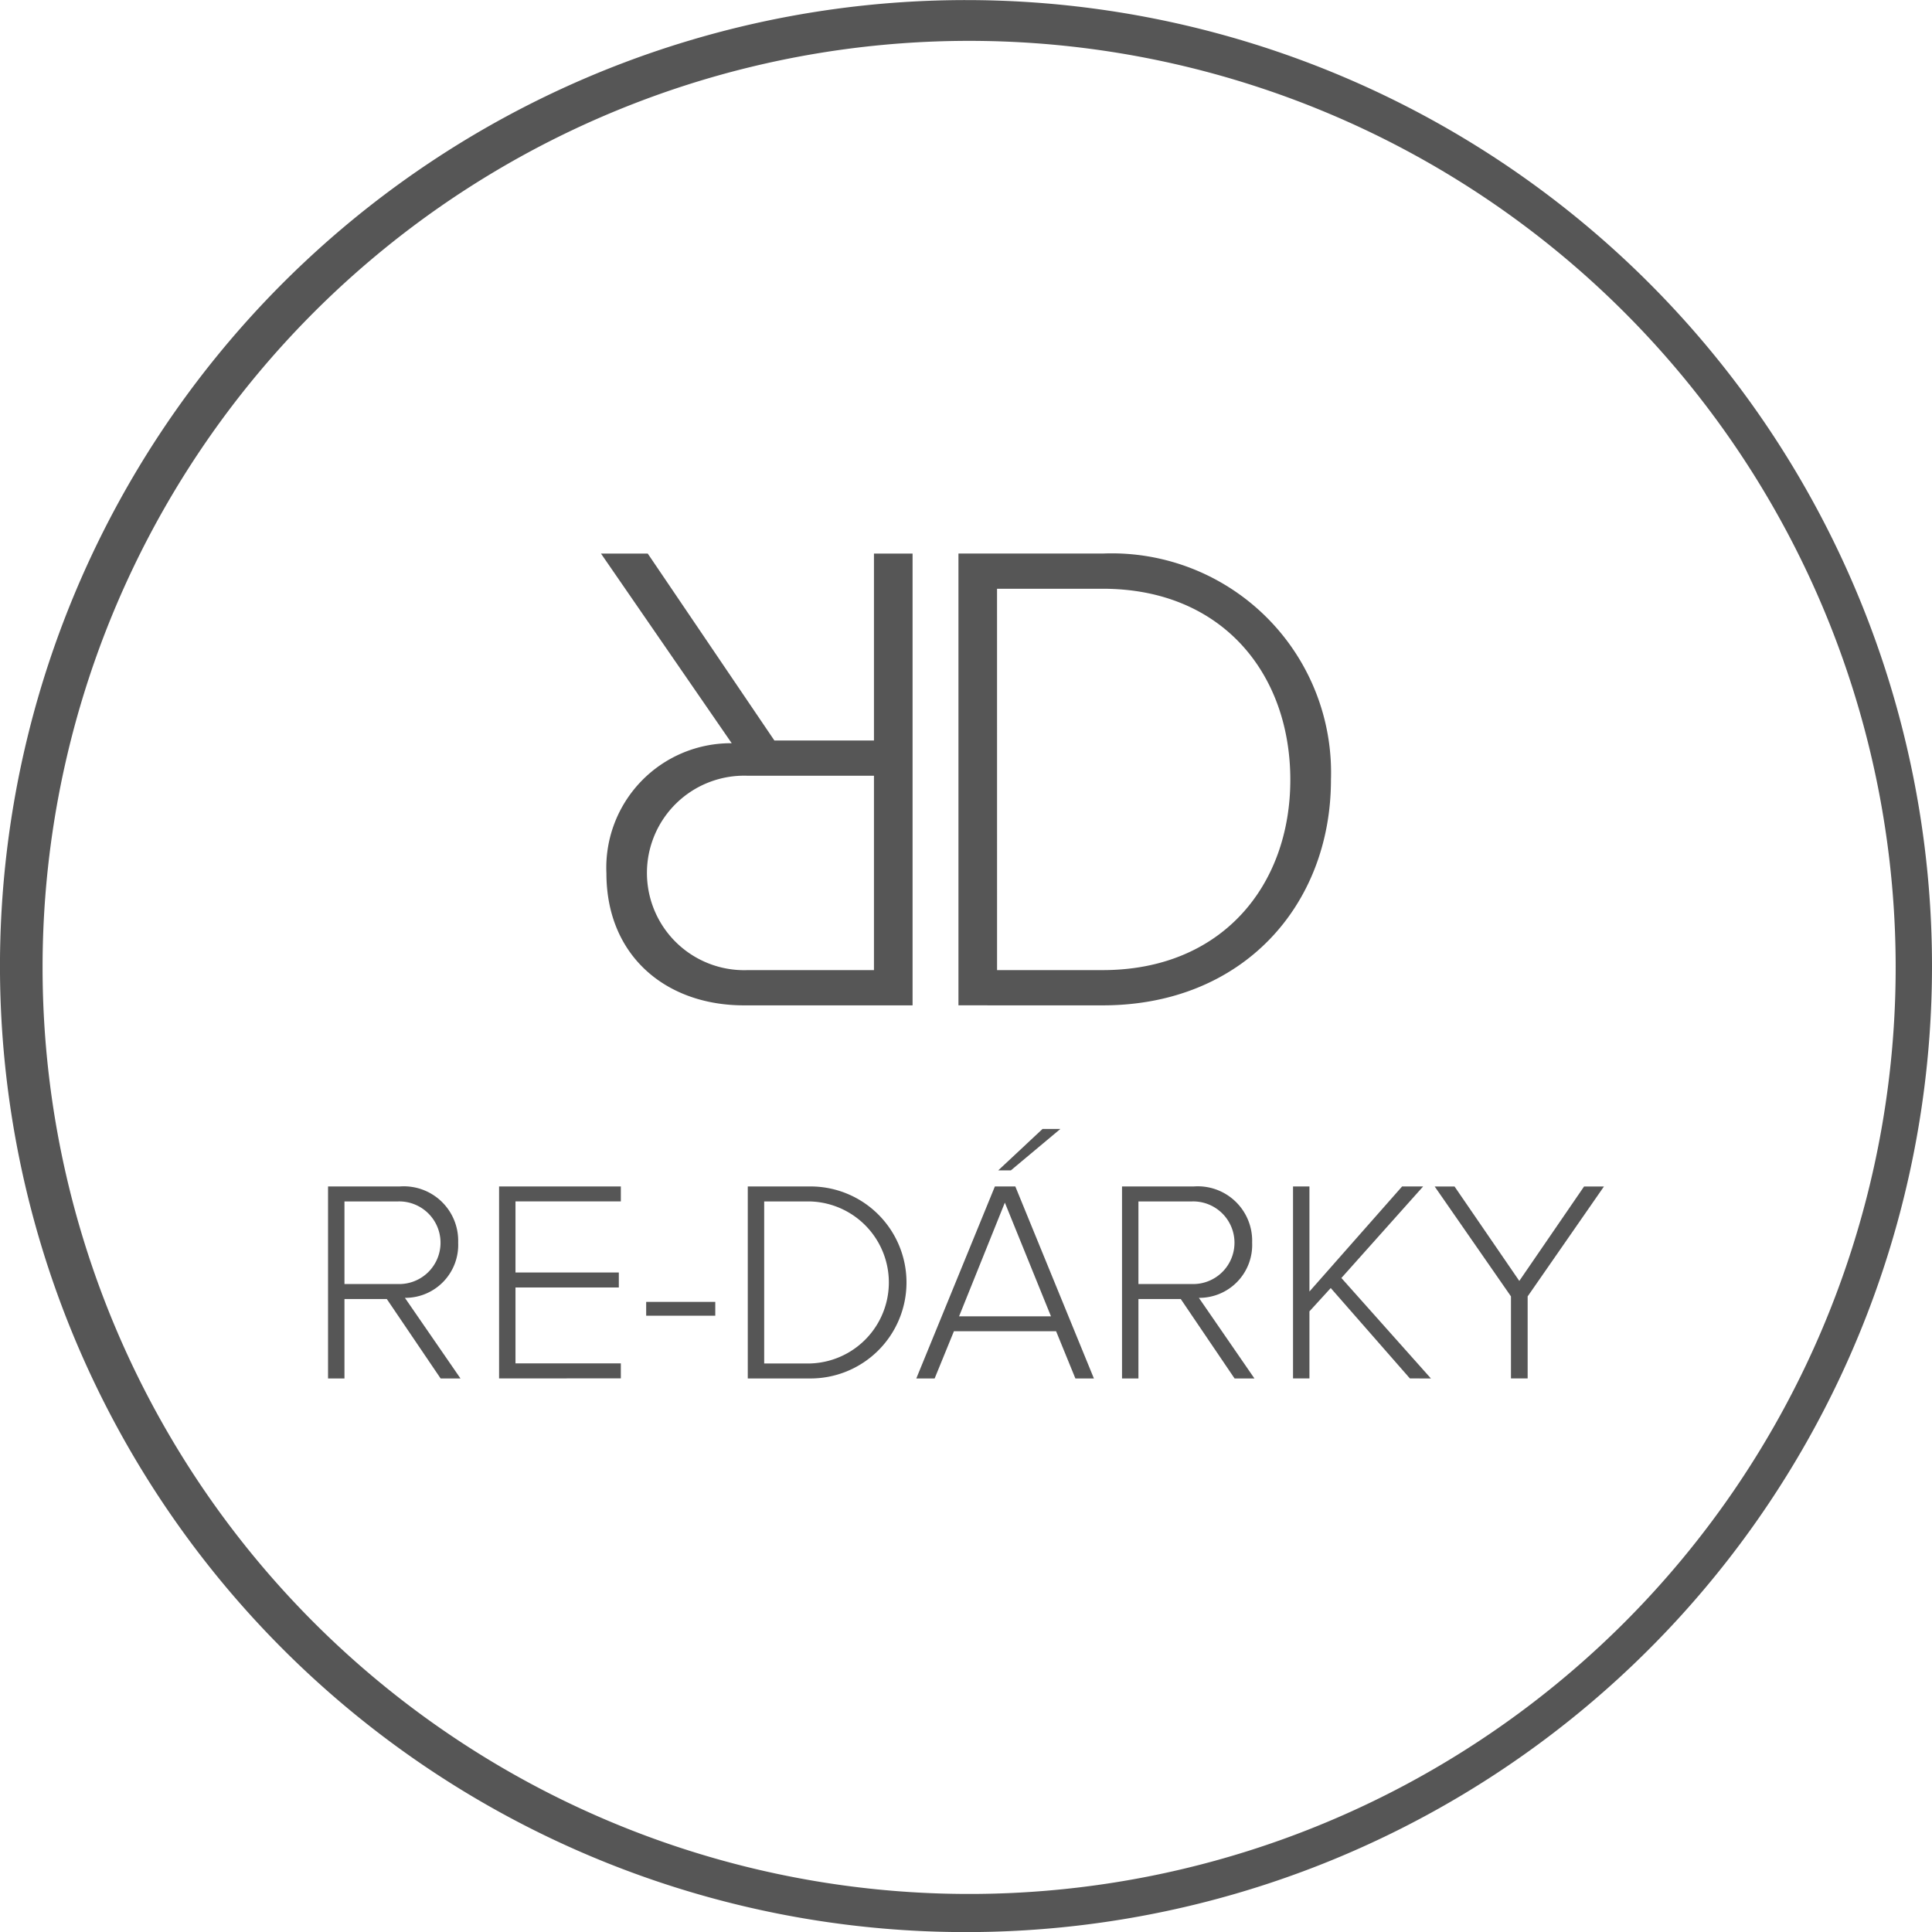
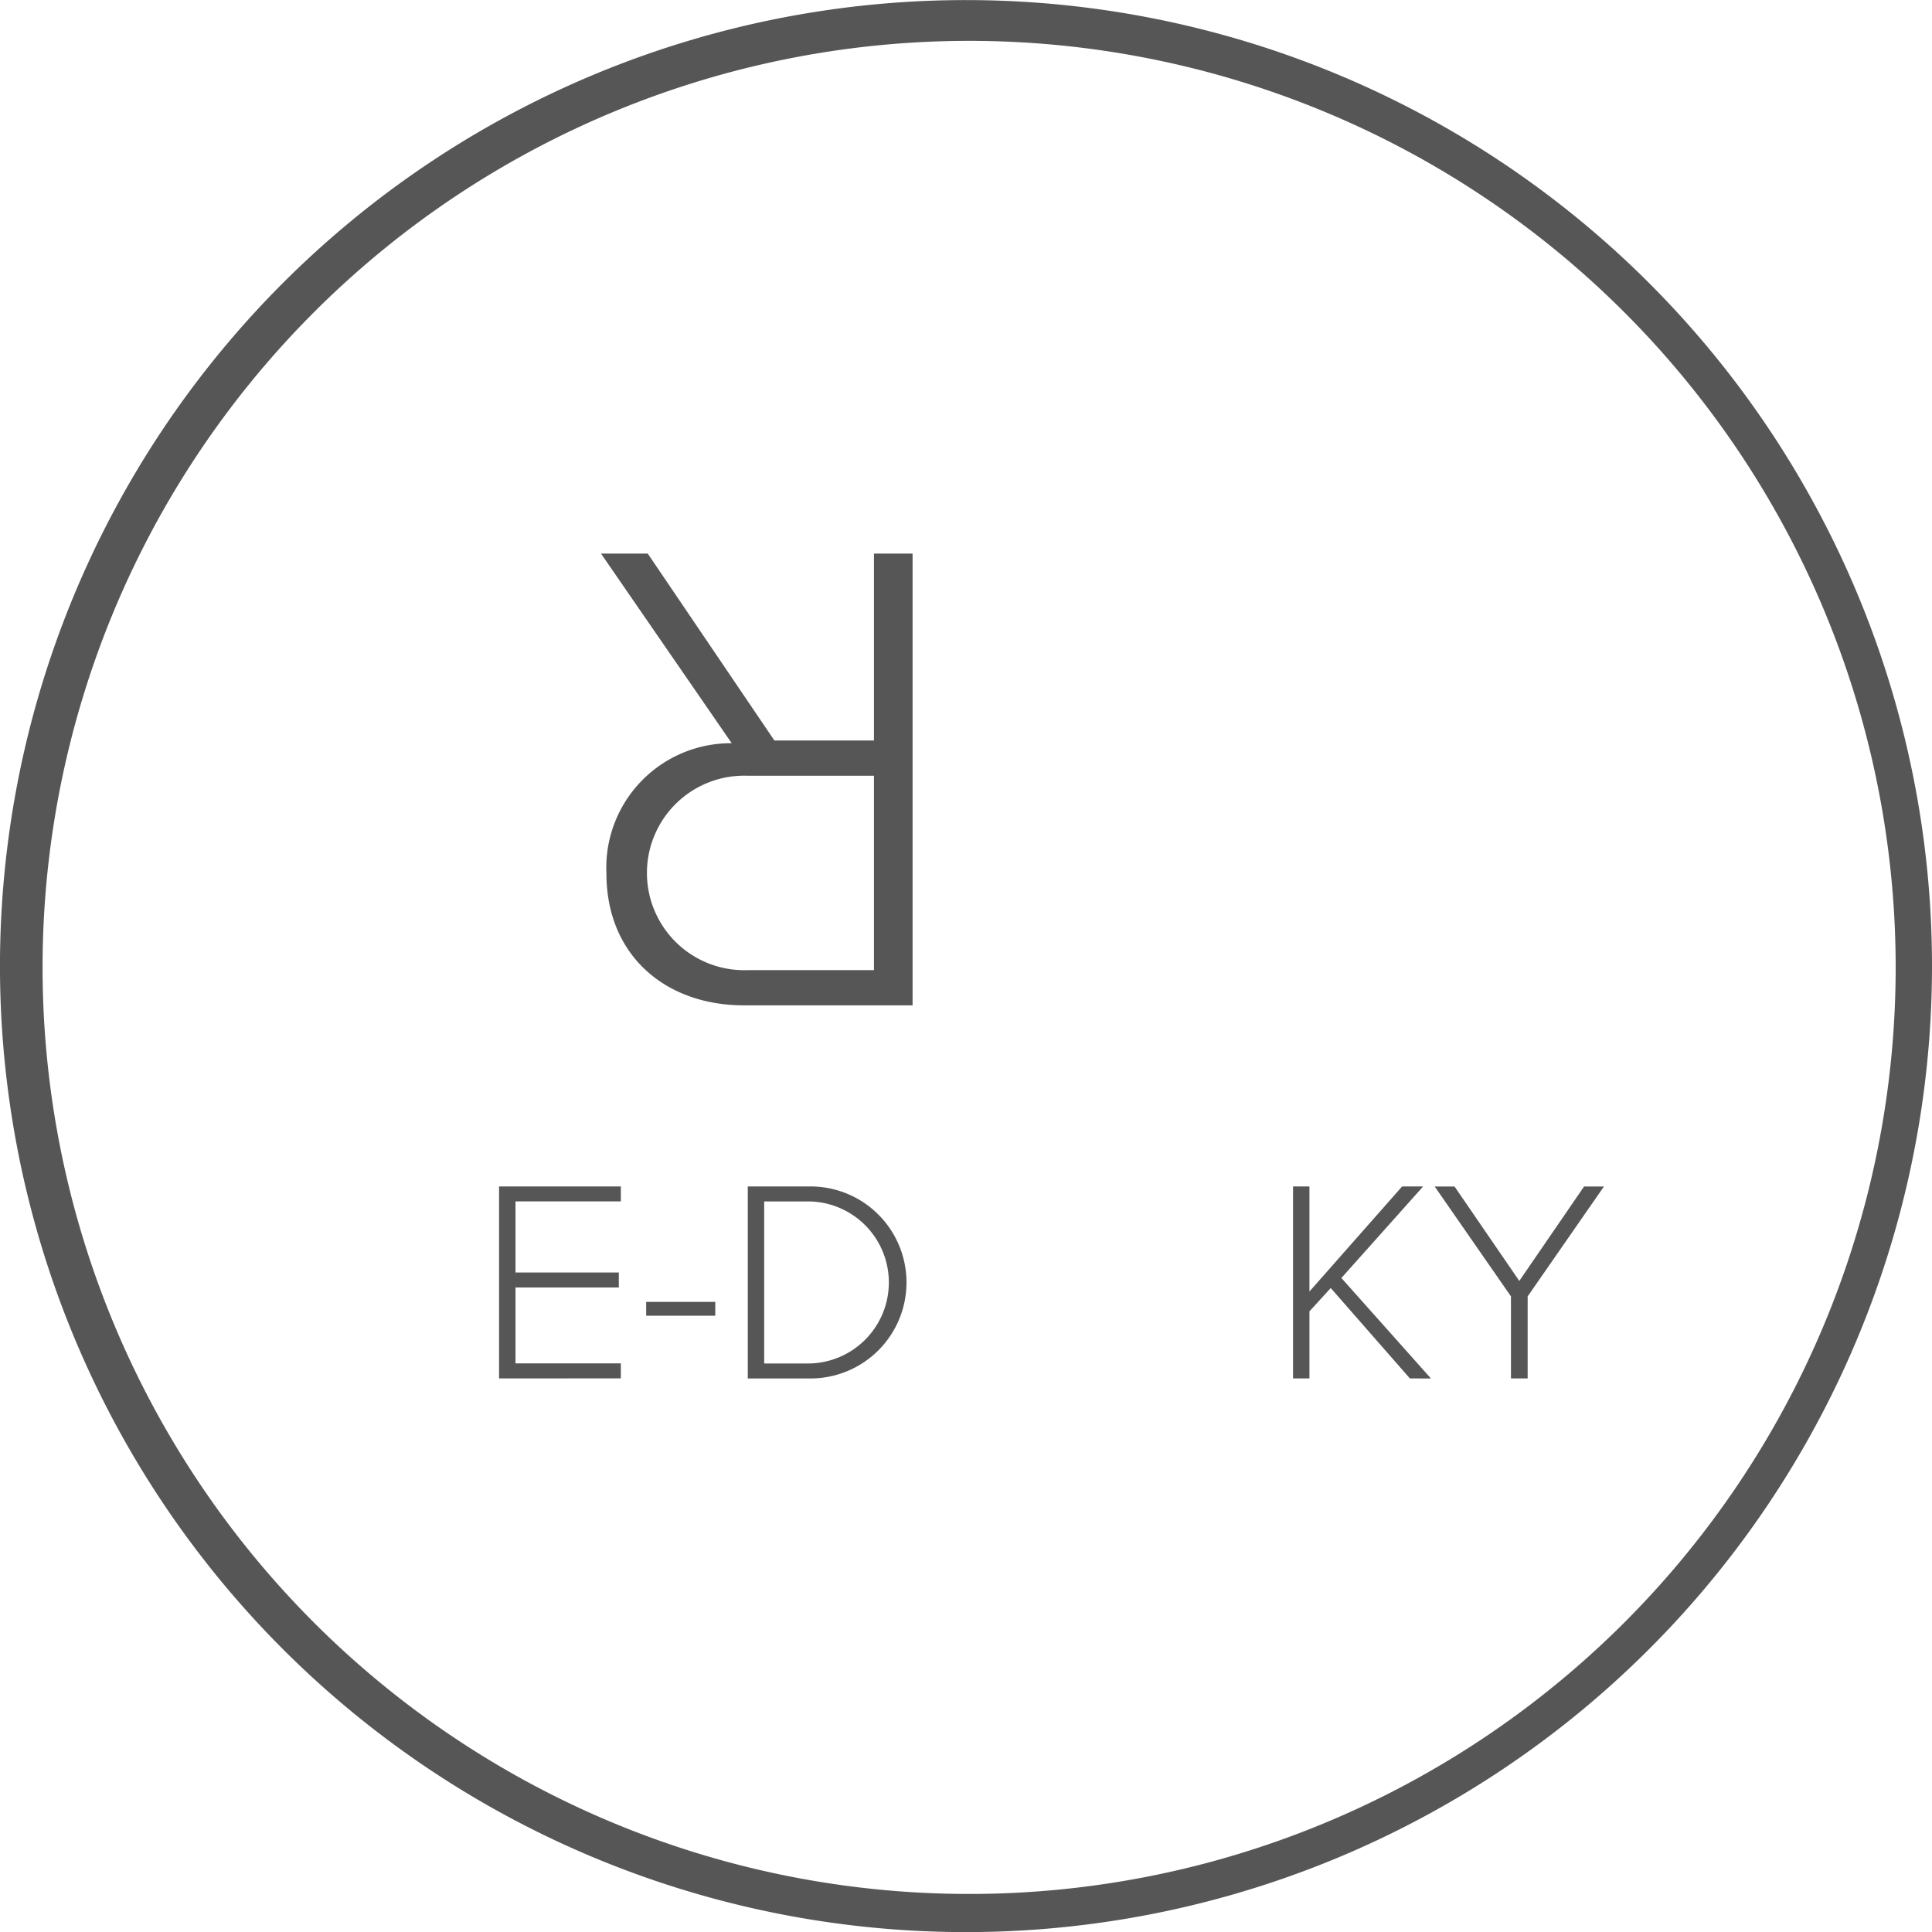
<svg xmlns="http://www.w3.org/2000/svg" width="96.693" height="96.693" viewBox="0 0 96.693 96.693">
  <g id="redarky_logo" transform="translate(0 0)">
    <path id="Kruh" d="M48.347,0A48.347,48.347,0,1,0,96.693,48.343,48.347,48.347,0,0,0,48.347,0m32.9,81.249a46.372,46.372,0,1,1,9.973-14.791,46.367,46.367,0,0,1-9.973,14.791" transform="translate(0 0.004)" fill="#565656" />
    <g id="Logotyp" transform="translate(16.419 56.498)">
-       <path id="Path_2" data-name="Path 2" d="M245.434,876.841l-2.694-3.976h-2.118v3.976H239.8v-9.609h3.587a2.723,2.723,0,0,1,2.925,2.809,2.648,2.648,0,0,1-2.665,2.766l2.781,4.034Zm-2.118-8.86h-2.694v4.135h2.694a2.068,2.068,0,1,0,0-4.135" transform="translate(-239.801 -864.35)" fill="#565656" />
      <path id="Path_3" data-name="Path 3" d="M364.793,876.84v-9.609h6.094v.749h-5.273v3.558h5.172v.749h-5.172v3.8h5.273v.749Z" transform="translate(-356.234 -864.35)" fill="#565656" />
      <rect id="Rectangle_2" data-name="Rectangle 2" width="3.458" height="0.692" transform="translate(15.921 8.659)" fill="#565656" />
      <path id="Path_4" data-name="Path 4" d="M546.595,876.841v-9.609h3.069a4.805,4.805,0,1,1,0,9.609Zm.821-.749h2.247a4.056,4.056,0,0,0,0-8.111h-2.247Z" transform="translate(-525.589 -864.35)" fill="#565656" />
-       <path id="Path_5" data-name="Path 5" d="M677.662,837.639l-.965-2.363h-5.114l-.965,2.363H669.7l3.933-9.609h1.023l3.933,9.609Zm-3.53-8.8-2.291,5.691h4.6Zm.3-1.613H673.8l2.219-2.075h.893Z" transform="translate(-640.26 -825.148)" fill="#565656" />
-       <path id="Path_6" data-name="Path 6" d="M825.778,876.841l-2.694-3.976h-2.118v3.976h-.821v-9.609h3.587a2.723,2.723,0,0,1,2.925,2.809,2.648,2.648,0,0,1-2.665,2.766l2.78,4.034Zm-2.118-8.86h-2.694v4.135h2.694a2.068,2.068,0,1,0,0-4.135" transform="translate(-780.409 -864.35)" fill="#565656" />
      <path id="Path_7" data-name="Path 7" d="M950.985,876.84l-3.962-4.524-1.066,1.167v3.357h-.821v-9.609h.821v5.259l4.639-5.259h1.052l-4.092,4.582,4.481,5.028Z" transform="translate(-896.841 -864.35)" fill="#565656" />
      <path id="Path_8" data-name="Path 8" d="M1052.488,876.84v-4.106l-3.818-5.5h.994l3.241,4.726,3.242-4.726h.994l-3.818,5.5v4.106Z" transform="translate(-993.286 -864.35)" fill="#565656" />
    </g>
    <g id="Logomark" transform="translate(30.079 27.704)">
      <path id="Path_9" data-name="Path 9" d="M441.645,404.626l6.339,9.356h4.983v-9.356H454.9v22.611h-8.441c-3.9,0-6.882-2.475-6.882-6.61a6.231,6.231,0,0,1,6.271-6.509l-6.543-9.492Zm4.983,20.848h6.339v-9.729h-6.339a4.867,4.867,0,1,0,0,9.729" transform="translate(-439.306 -404.625)" fill="#565656" />
-       <path id="Path_10" data-name="Path 10" d="M700.581,427.221V404.61H707.8a10.975,10.975,0,0,1,11.424,11.323c0,6.271-4.407,11.289-11.424,11.289Zm1.932-1.763H707.8c5.966,0,9.39-4.238,9.39-9.526s-3.39-9.56-9.39-9.56h-5.288Z" transform="translate(-682.691 -404.61)" fill="#565656" />
    </g>
  </g>
</svg>